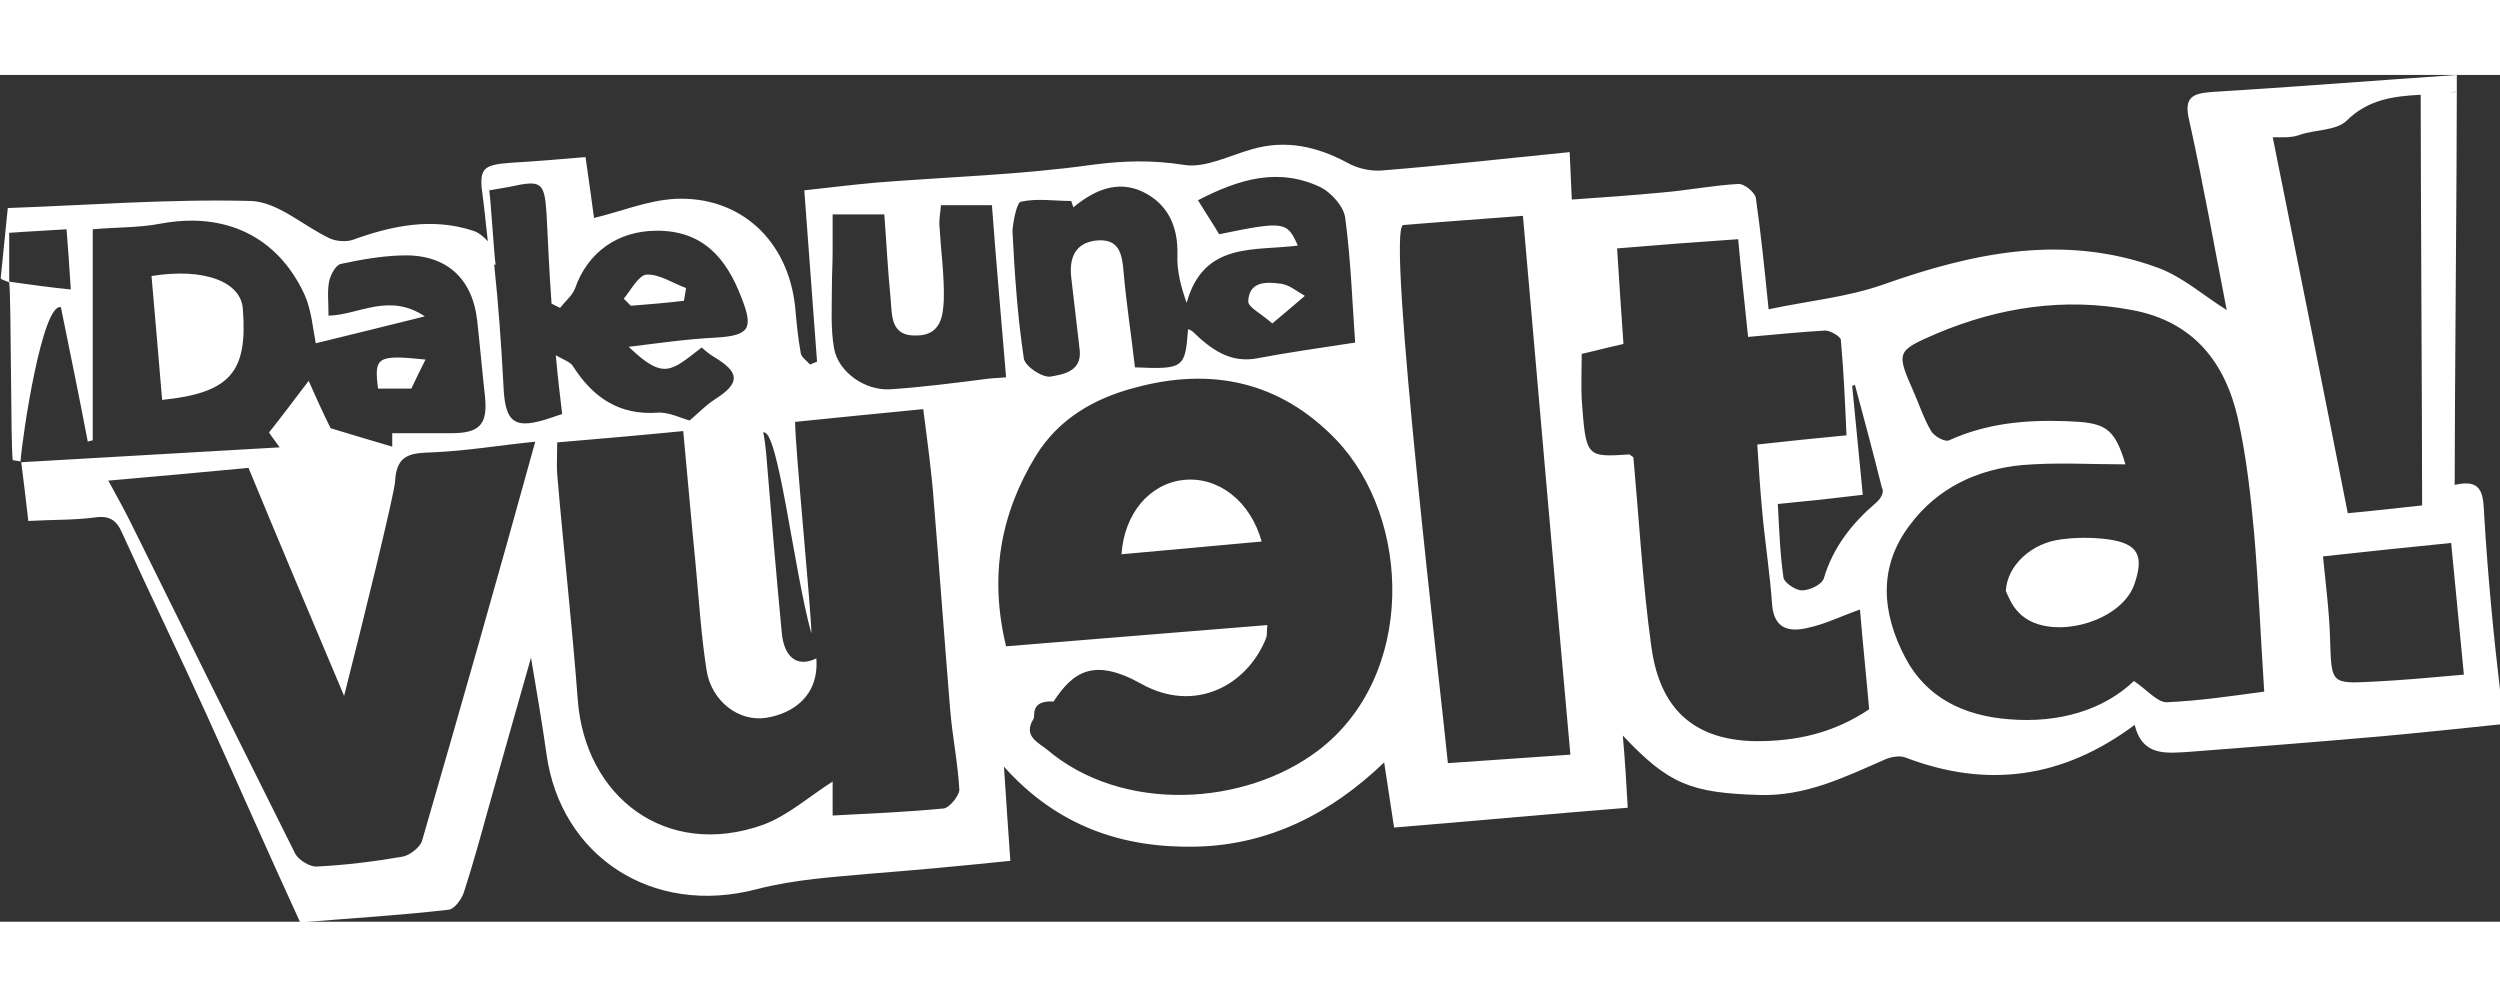
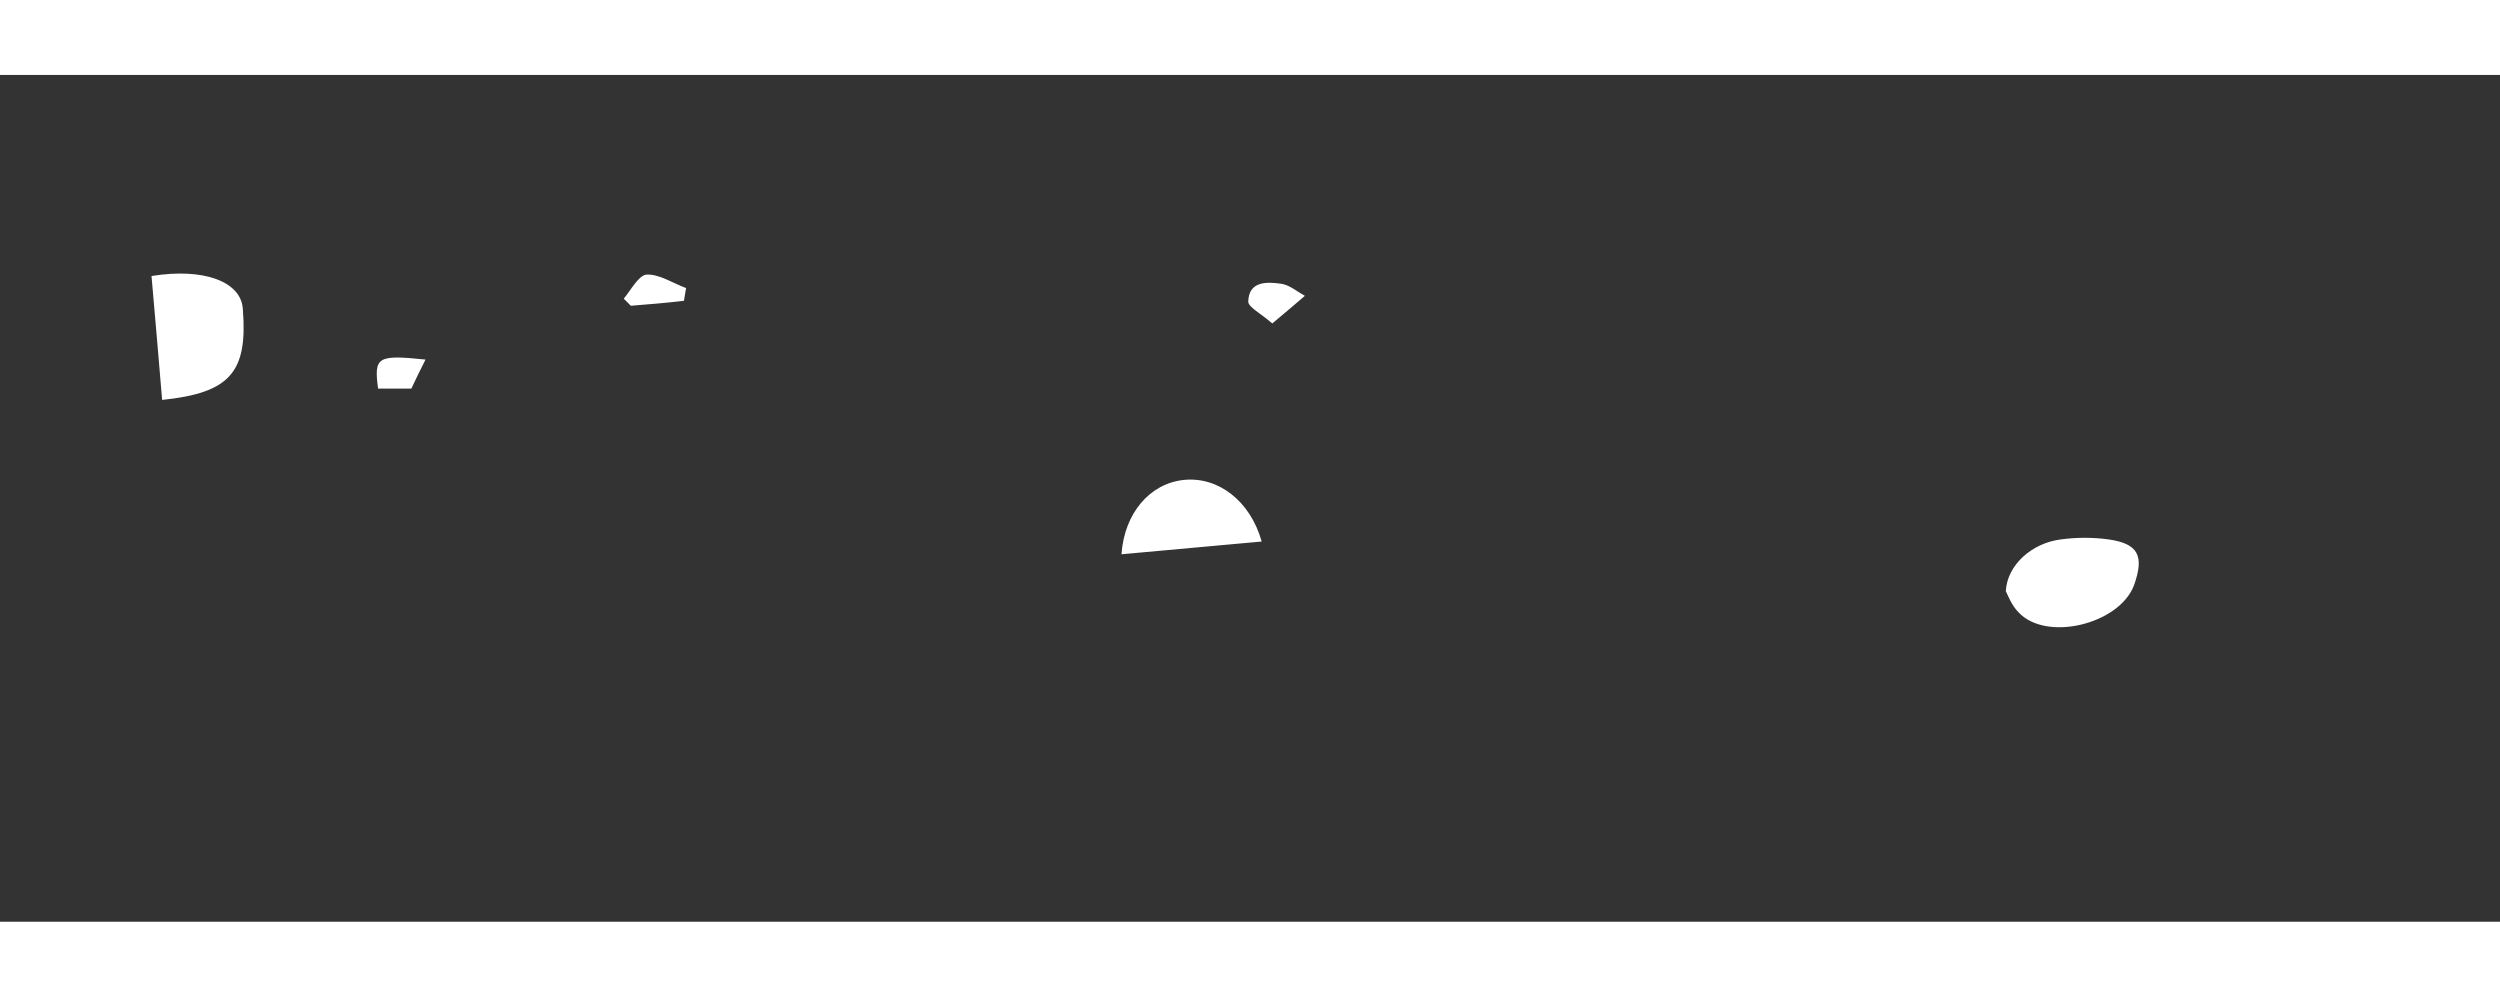
<svg xmlns="http://www.w3.org/2000/svg" version="1.1" id="Capa_1" x="0" y="0" viewBox="0 0 353.1 119.6" xml:space="preserve" width="300">
  <rect x="0" y="0" width="353.1" height="119.6" fill="#333333" stroke="none" />
  <style>.st0{fill:#fff}</style>
-   <path class="st0" d="M350.9 62.7c-.2-3 .1-5.8-4.2-4.8 0-12.7.3-43.3.3-55.6-.4.2-.8.2-1.1.2.4 0 .8-.1 1.1-.2V0c-11.7.8-23.1 1.7-34.5 2.4-2.8.2-4.1.7-3.3 4 2 9 3.6 18.1 5.3 26.8-3.1-1.9-6.2-4.7-9.8-6-13.2-4.8-26-2.1-38.7 2.4-5.1 1.8-10.6 2.3-16.2 3.5-.6-5.9-1.1-10.8-1.8-15.7-.1-.8-1.7-2.1-2.5-2-3.6.2-7.1.9-10.7 1.2-4.2.4-8.4.7-12.8 1-.1-2.4-.2-4.3-.3-6.7-9.1.9-17.8 1.9-26.6 2.6-1.6.1-3.4-.3-4.8-1.1-4.3-2.3-8.7-3.3-13.5-1.9-3.2.9-6.6 2.7-9.6 2.2-4.5-.7-8.5-.6-13 0-10 1.4-20.3 1.7-30.4 2.5-3.3.3-6.6.7-10.2 1.1.6 8.2 1.2 16.2 1.8 24.2-.3.1-.7.3-1 .4-.4-.5-1.2-1-1.3-1.6-.4-2.2-.6-4.4-.8-6.6-1-9.3-7.7-15.6-16.9-15.2-3.9.2-7.7 1.8-11.5 2.7-.3-2.3-.7-5.1-1.2-8.6-3.5.3-7 .6-10.5.8-4.1.3-4.6.8-4 4.9.1.5.4 3.6.7 6.2-.6-.7-1.4-1.3-2.1-1.5-5.8-1.9-11.5-.7-17 1.3-.9.3-2.3.2-3.2-.2-3.8-1.8-7.4-5.2-11.2-5.3-11.5-.3-23 .6-34.3 1-.4 4-.7 6.9-1 9.9 0 .2.8.4 1.2.6.3 2.4.2 23 .5 25.1.4.1.8.1 1.1.2.3-4 3.1-22.4 5.7-21.8 1.3 6.4 2.6 12.7 3.8 19 .2-.1.4-.1.7-.2V21.8c3.2-.3 6.5-.2 9.6-.8 9.1-1.7 16.5 1.8 20.3 10 1 2.2 1.2 4.9 1.6 6.9 4.9-1.2 9.8-2.4 15.4-3.8-5.1-3.4-9.3-.2-13.6-.1 0-2-.2-3.5.1-4.9.2-.9.9-2.2 1.6-2.4 2.8-.6 5.6-1.1 8.4-1.2 6.3-.3 10.2 3 10.9 9.2.4 3.6.7 7.1 1.1 10.7.4 3.9-.7 5.2-4.7 5.2h-8.4v1.9c-3-.9-5.8-1.7-8.7-2.6-1-2-2.1-4.4-3.1-6.7-1.9 2.5-3.7 4.9-5.6 7.3.3.5.8 1.1 1.5 2.1-12.4.7-24.3 1.4-36.5 2.1.4 3.2.7 5.6 1 8.3 3.3-.2 6.4-.1 9.4-.5 2.1-.3 3.1.4 3.9 2.3 3.9 8.6 8 17 11.9 25.6 4.4 9.7 8.7 19.5 13.2 29.3 7.2-.6 14.1-1 21-1.8.8-.1 1.8-1.5 2.1-2.4 1.3-4 2.4-8 3.5-12 1.9-6.7 3.8-13.5 6-21.2.9 5.3 1.6 9.5 2.2 13.7 2 14.3 14.9 22.9 29.7 19 5.4-1.4 10.8-1.7 16.2-2.2 6.4-.5 12.8-1.1 19.6-1.8-.3-4.4-.6-8.5-.9-13.3 7.5 8.4 16.7 11.5 27 11.3 10.4-.2 19.2-4.7 26.7-11.9.5 3.2.9 5.9 1.4 9.2 11-.9 21.8-1.9 33-2.8-.2-3.6-.4-7-.7-10.2 6.5 6.9 9.6 8.1 19.3 8.4 6.5.2 12-2.5 17.7-5 .9-.4 2.1-.6 2.9-.3 11.5 4.4 22.2 3 32.4-4.6 1.1 4.5 4.5 4 7.8 3.8 9.1-.7 18.1-1.4 27.2-2.2 5.5-.5 11.1-1.1 16.9-1.7-.1-1.5-.2-2.7-.2-4-1-8.4-1.8-16.7-2.3-25zM1.3 29.2v-6.9c2.6-.2 5.2-.3 8.1-.5.2 2.7.4 5.1.6 8.5-3-.3-5.9-.7-8.7-1.1zm142.9-11.3c2.3-.5 4.7-.1 7.1-.1l.3.9c2.9-2.4 6.2-3.9 9.8-2.2 3.5 1.7 5 4.8 4.9 8.9-.1 2.3.5 4.5 1.3 6.8 2.4-8.7 9.6-7.3 15.7-8.1-1.5-3.4-1.9-3.5-11.1-1.6-.9-1.5-1.9-3-3-4.8 5.8-3 11.4-4.7 17.4-1.8 1.5.8 3.2 2.7 3.4 4.3.8 6 1 12 1.4 17.6-5.2.8-9.5 1.4-13.7 2.2-4 .8-6.7-1.3-9.3-3.8-.1-.1-.4-.2-.6-.3-.4 5.5-.6 5.7-7.5 5.4-.5-4.4-1.2-8.9-1.6-13.4-.2-2.6-.6-4.9-4-4.5-2.9.4-3.7 2.5-3.4 5.2.4 3.4.8 6.9 1.2 10.3.3 3-2.4 3.4-4.1 3.7-1.2.2-3.7-1.5-3.8-2.6-.9-6-1.3-12-1.6-18 .1-1.3.6-4 1.2-4.1zm-84.6 90.3c-.3.9-1.7 2-2.7 2.2-4 .7-8.1 1.2-12.1 1.4-1 .1-2.6-.9-3.1-1.8-7.8-15.6-15.6-31.3-23.3-46.9-.9-1.8-1.9-3.6-3.1-5.8 6.9-.6 13.4-1.2 19.8-1.8 4.5 10.9 8.9 21.3 13.5 32.2 2.5-9.8 7.2-28.9 7.2-30.3.2-3.9 2.3-4 5.4-4.1 4.7-.2 9.4-1 14.4-1.5-5.3 19.2-10.6 37.8-16 56.4zm11.5-64.5c-.3-5.6-.7-11.3-1.3-16.9h.2c-.2-1.2-.7-9.3-.9-10.5 1-.2 1.9-.3 2.9-.5 4.5-1 4.9-.7 5.2 3.9.2 4.2.4 8.4.7 12.6l1.2.6c.7-.9 1.7-1.7 2.1-2.7C83 25 87.3 22 92.8 22c6.5 0 9.8 3.9 11.9 9.4 1.8 4.5 1.1 5.4-3.6 5.7-4.1.2-8.2.8-12.3 1.3 5 4.8 6 3.4 10.3.1.5.4 1 .9 1.7 1.3 3.7 2.2 3.8 3.7.2 6-1.4.9-2.5 2.1-3.6 3-1.2-.3-2.9-1.2-4.5-1.1-5.5.4-9.2-2.2-12-6.6-.3-.5-1.1-.8-2.4-1.5.3 3.3.6 5.8.9 8.3-.6.2-1 .3-1.5.5-5.3 1.8-6.6.8-6.8-4.7zm62.2 59.9c-5.1.5-10.1.7-15.7 1v-4.8c-3.3 2.1-6.3 4.8-9.8 6.1-13.7 4.9-25.2-3.9-26.2-17.7-.8-10.6-2-21.2-2.9-31.8-.1-1.3 0-2.7 0-4.5 5.9-.5 11.7-1 17.8-1.6.6 6.3 1.1 12.3 1.7 18.3.5 5.2.8 10.4 1.6 15.5.7 4.4 4.6 7.3 8.4 6.7 3.8-.6 7.5-3.1 7.1-8.4-2.6 1.3-4.6 0-4.9-3.8-.8-8.4-1.5-16.8-2.2-25.3-.1-.9-.2-1.9-.4-2.8 2.1-.7 4.3 19.4 6.8 28.4 0-3.1-2.3-26.3-2.3-29.9 6-.6 11.8-1.2 18.1-1.8.6 4.7 1.2 9 1.5 13.2.8 9.7 1.5 19.5 2.3 29.2.3 3.8 1.1 7.6 1.3 11.4-.1.9-1.4 2.5-2.2 2.6zm-7.6-59.2c-3.5.2-7.3-2.4-7.9-5.8-.5-2.8-.3-5.8-.3-8.8 0-1.6.1-3.2.1-4.9v-5.2h7.3c.3 3.9.5 8 .9 12 .2 2.4 0 5.3 3.8 5.1 3.3-.1 3.6-2.8 3.7-5 .1-3.4-.4-6.9-.6-10.3-.1-1 .1-1.9.2-3.1h7.2c.6 8 1.3 16 2 24.3-.8.1-1.7.1-2.5.2-4.7.6-9.3 1.2-13.9 1.5zm60.5 51c-10.4 7.9-27.7 8.9-38.3-.1-1.2-1-3.5-1.9-1.9-4.4.2-.4-.5-2.6 2.8-2.4 2.7-4.1 5.6-6.3 12.4-2.5 7.5 4.2 14.9.3 17.6-6.4.2-.5.1-1.1.2-1.9-6.3.5-12.4 1-18.5 1.5s-12.3 1-18.4 1.5c-2.4-9.9-.8-18.7 4.2-26.9 3.2-5.2 8.2-8.1 13.9-9.6 10.9-3 20.6-.9 28.5 7.3 10.7 11.2 11.3 33.4-2.5 43.9zm18.3 1.8c-.8-8.4-8.8-75.7-6.3-76 4.7-.4 11.7-.9 16.9-1.3 2.2 25.2 4.4 50.5 6.7 76.1-5.9.4-11.3.8-17.3 1.2zM324.7 8.5c2.2-.8 5.2-.6 6.7-2 3.1-3.1 6.8-3.5 10.5-3.7 0 12.9.2 45.5.2 58-3.8.4-7.1.8-10.5 1.1-3.1-15.8-7.4-37.2-10.6-53.1 1.3 0 2.6.1 3.7-.3zm-76.6 85.6c-10-.1-13.9-5.8-14.9-13.6-1.2-8.8-1.7-17.7-2.5-26.5-.3-.2-.5-.4-.6-.4-6.1.4-6.1.4-6.7-7.8-.1-2 0-4 0-6.4 1.8-.4 3.6-.9 5.9-1.4-.3-4.2-.6-8.7-.9-13.5 5.9-.5 11.3-.9 17.1-1.3.4 4.5.9 8.9 1.4 13.8 3.6-.3 7.3-.7 10.9-.9.7 0 2.1.8 2.2 1.3.4 4.4.6 8.9.8 13.5-4.1.4-8.2.8-12.6 1.3.2 3.2.4 6.3.7 9.5.4 4.4 1.1 8.8 1.4 13.2.3 3.4 2.5 3.8 5 3.2 2.4-.5 4.6-1.6 7.4-2.6.4 4.8.9 9.5 1.3 14.1-5.1 3.4-10.3 4.5-15.9 4.5zM265 60.4c-3.4 2.9-6.1 6.3-7.4 10.7-.3.9-2 1.7-3.1 1.7-.9 0-2.5-1.1-2.6-1.8-.5-3.4-.6-6.8-.8-10.4 4.2-.4 7.9-.8 12-1.3-.5-5.2-1-10.3-1.5-15.4.1 0 .3-.1.4-.1 1.3 4.8 2.6 9.7 3.8 14.5.4.6-.2 1.6-.8 2.1zm41 28.2c-1.3 0-2.7-1.7-4.6-3-4.3 4.1-10.6 6-17.7 5.4-6.3-.5-11.6-3-14.6-8.7-3.3-6.3-3.9-12.8.7-18.8 3.9-5.2 9.5-7.8 15.8-8.4 4.8-.4 9.7-.1 14.6-.1-1.6-5.4-3-5.9-8.4-6.1-5.8-.2-11.2.3-16.5 2.7-.6.3-2.2-.6-2.6-1.4-1-1.7-1.6-3.6-2.4-5.4-2.5-5.7-2.5-5.8 3.3-8.3 8.8-3.7 18-5.1 27.5-3.3 8.7 1.6 13.2 7.4 15 15.4 1.2 5.4 1.8 10.9 2.3 16.4.6 7.2.9 14.5 1.4 22.1-4.5.6-9.1 1.3-13.8 1.5zm29-2.9c-5.8.3-5.7.2-5.9-6-.1-3.8-.6-7.6-1-11.7 6.4-.7 12.1-1.3 18.1-1.9.6 6.3 1.2 12.3 1.8 18.6-4.5.4-8.7.8-13 1z" />
  <path class="st0" d="M21.4 28.4c.5 5.7 1 11.5 1.5 17.5 9.6-1 12.1-3.9 11.4-12.8-.2-3.9-5.5-5.9-12.9-4.7zM96.6 31.9l.3-1.8c-1.9-.7-3.8-2-5.6-1.9-1.1.1-2.2 2.2-3.2 3.4l1 1c2.5-.2 5-.4 7.5-.7zM58.1 44.3c.6-1.3 1.2-2.5 2-4.1-6.8-.7-7.3-.4-6.7 4.1h4.7zM167.2 57.2c-4.8.5-8.4 4.7-8.8 10.5l19.8-1.8c-1.6-5.7-6.1-9.2-11-8.7zM297.8 65.6c-2.2-.3-4.5-.3-6.7 0-4.1.5-7.6 3.6-7.8 7.3.3.6.8 2 1.8 3 3.9 4.2 14.2 1.7 16.3-3.8 1.5-4.2.6-5.9-3.6-6.5zM179.7 35.1c1.8-1.5 3.2-2.7 4.6-3.9-1.1-.6-2.1-1.5-3.3-1.7-2.1-.3-4.6-.4-4.7 2.5 0 .8 1.8 1.7 3.4 3.1z" />
</svg>